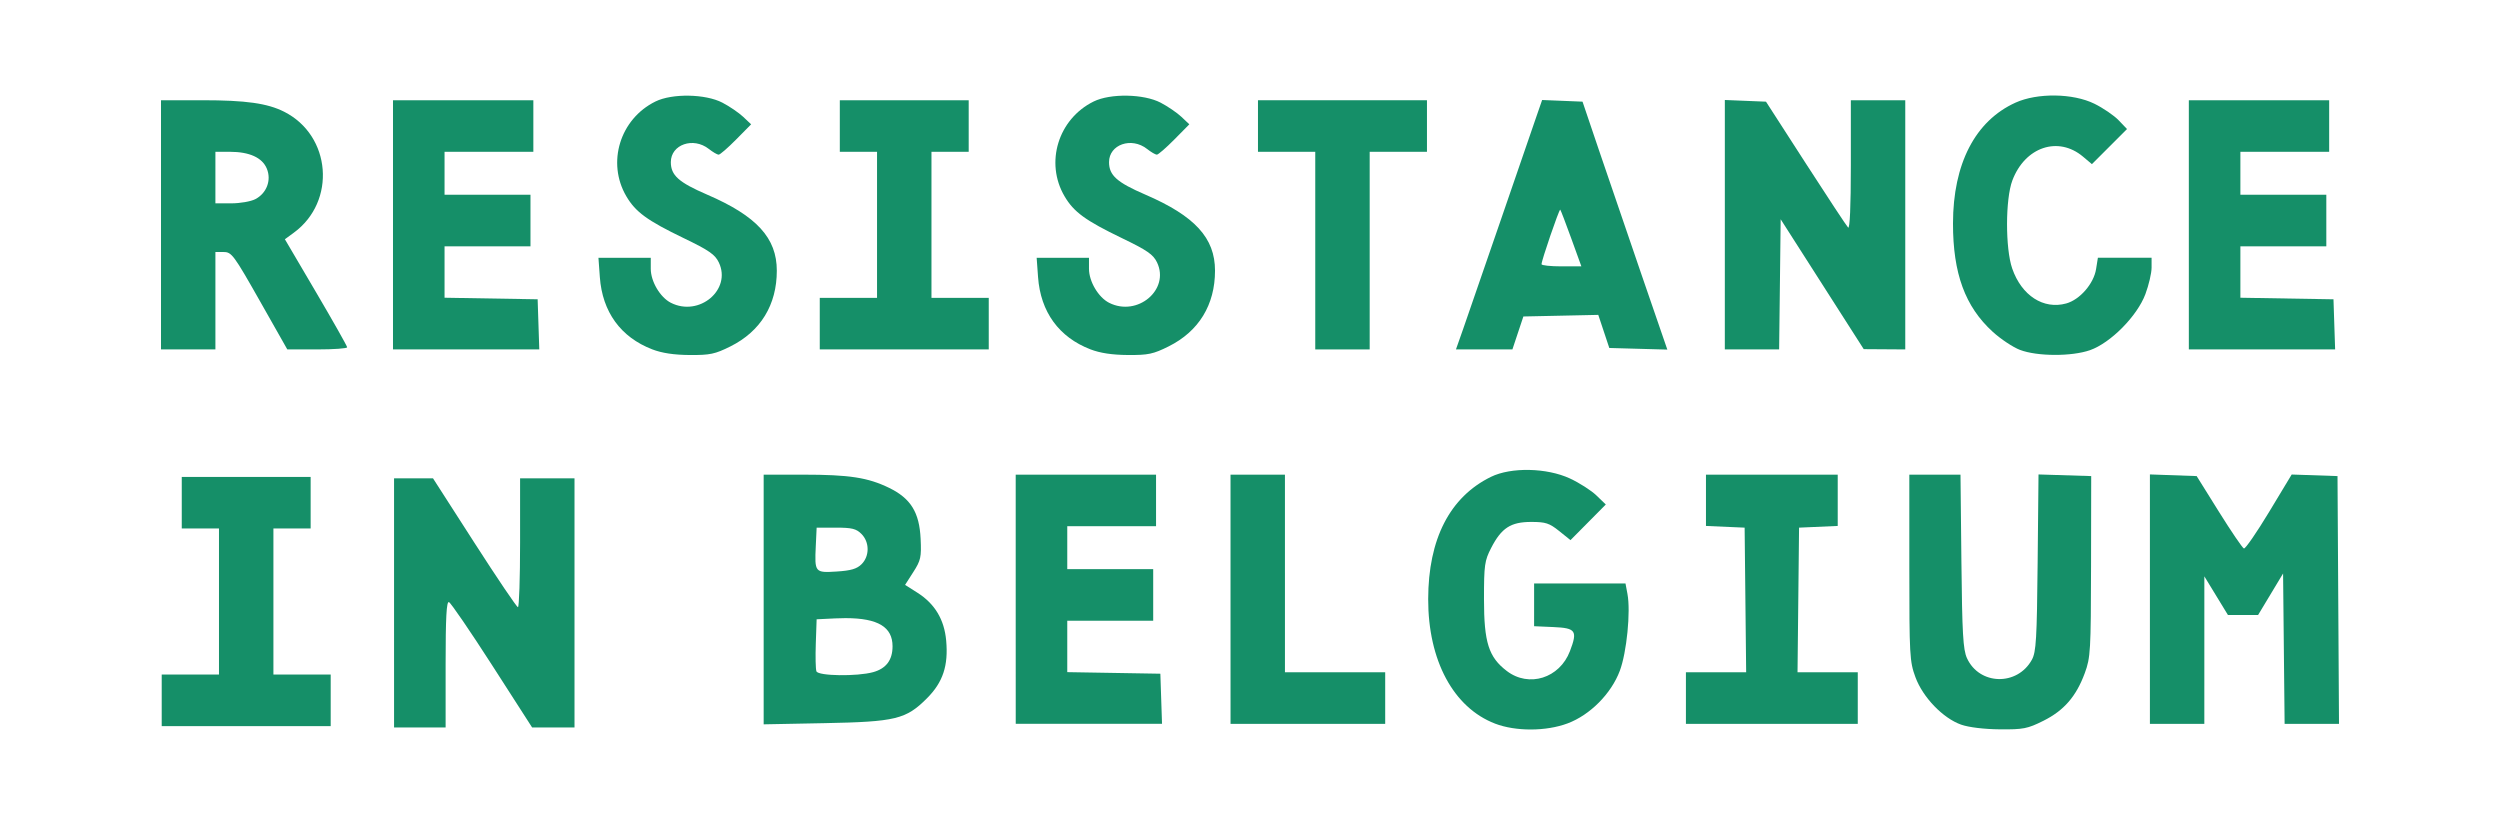
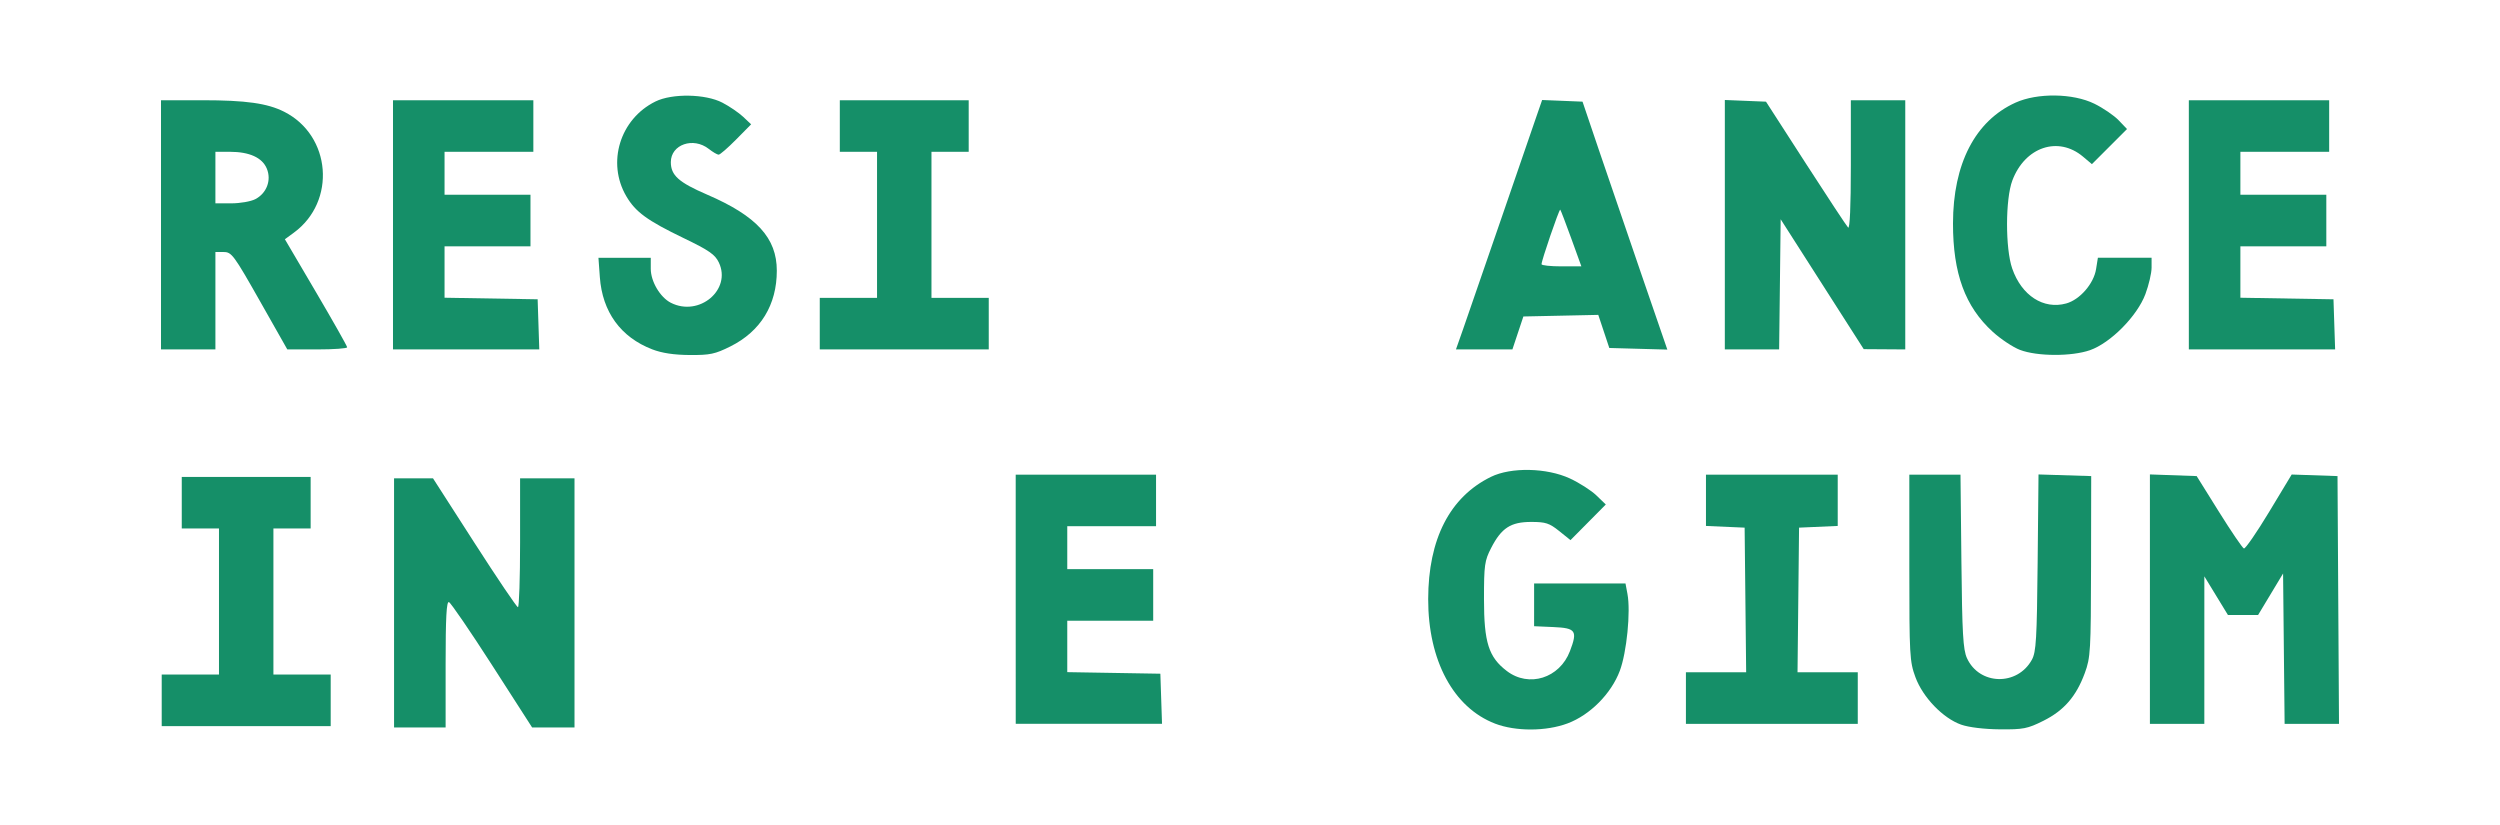
<svg xmlns="http://www.w3.org/2000/svg" xmlns:ns1="http://www.inkscape.org/namespaces/inkscape" xmlns:ns2="http://sodipodi.sourceforge.net/DTD/sodipodi-0.dtd" width="1000" height="330" viewBox="0 0 264.583 87.312" version="1.1" id="svg1" ns1:version="1.3 (0e150ed6c4, 2023-07-21)" ns2:docname="wordmark_ResistanceInBelgium.svg" ns1:export-filename="logo_large_300dpi_ResistanceinBelgium.jpg" ns1:export-xdpi="1200" ns1:export-ydpi="1200">
  <ns2:namedview id="namedview1" pagecolor="#ffffff" bordercolor="#cccccc" borderopacity="1" ns1:showpageshadow="0" ns1:pageopacity="1" ns1:pagecheckerboard="false" ns1:deskcolor="#d1d1d1" ns1:document-units="mm" ns1:zoom="1.4977807" ns1:cx="470.69641" ns1:cy="173.92399" ns1:window-width="1920" ns1:window-height="986" ns1:window-x="-11" ns1:window-y="-11" ns1:window-maximized="1" ns1:current-layer="layer2" showgrid="false" ns1:export-bgcolor="#ffffffff">
    <ns1:grid id="grid1" units="mm" originx="0" originy="0" spacingx="1" spacingy="1" empcolor="#0099e5" empopacity="0.302" color="#0099e5" opacity="0.149" empspacing="5" dotted="false" gridanglex="30" gridanglez="30" visible="false" />
  </ns2:namedview>
  <defs id="defs1" />
  <g ns1:groupmode="layer" id="layer2" ns1:label="Logo&amp;Name" style="display:inline">
    <g id="g1" transform="translate(-2.062,0.261)">
      <path style="mix-blend-mode:color-dodge;fill:#158f68;fill-opacity:1;stroke-width:1.718" d="M 233.713,23.534 V 10.348 h 7.426 7.426 v 2.728 2.728 h -4.698 -4.698 v 2.273 2.273 h 4.547 4.547 v 2.728 2.728 h -4.547 -4.547 v 2.721 2.721 l 4.926,0.083 4.926,0.083 0.087,2.652 0.088,2.652 h -7.741 -7.741 z" id="path37-3-5-9" />
      <path style="mix-blend-mode:color-dodge;fill:#158f68;fill-opacity:1;stroke-width:1.718" d="m 184.607,23.52 v -13.199 l 2.178,0.089 2.178,0.089 4.202,6.517 c 2.311,3.584 4.332,6.647 4.49,6.805 0.182,0.182 0.288,-2.244 0.288,-6.593 v -6.881 h 2.88 2.88 v 13.186 13.186 l -2.198,-0.015 -2.198,-0.015 -4.395,-6.873 -4.395,-6.873 -0.081,6.886 -0.082,6.886 h -2.874 -2.874 z" id="path36-1-3-7" />
      <path id="path34-2-5-2" style="mix-blend-mode:color-dodge;fill:#158f68;fill-opacity:1;stroke-width:1.718" d="m 165.271,10.323 -0.608,1.755 c -0.335,0.966 -2.039,5.916 -3.787,11.001 -1.748,5.085 -3.527,10.235 -3.952,11.443 l -0.774,2.197 h 2.987 2.988 l 0.58,-1.743 0.581,-1.743 3.963,-0.084 3.964,-0.085 0.583,1.751 0.583,1.752 3.071,0.086 3.071,0.085 -2.743,-7.967 c -1.509,-4.382 -3.528,-10.286 -4.487,-13.12 l -1.744,-5.153 -2.138,-0.088 z m 1.911,11.605 c 0.002,-0.001 0.005,-8.9e-4 0.006,7.25e-4 0.055,0.055 0.58,1.428 1.168,3.05 l 1.068,2.95 h -2.109 c -1.16,0 -2.109,-0.102 -2.109,-0.227 0,-0.398 1.82,-5.707 1.975,-5.775 z" />
-       <path style="mix-blend-mode:color-dodge;fill:#158f68;fill-opacity:1;stroke-width:1.718" d="M 141.26,26.262 V 15.804 h -3.031 -3.031 v -2.728 -2.728 h 8.942 8.942 v 2.728 2.728 h -3.031 -3.031 v 10.458 10.458 h -2.88 -2.88 z" id="path33-2-2-8" />
      <path style="mix-blend-mode:color-dodge;fill:#158f68;fill-opacity:1;stroke-width:1.718" d="M 88.82,33.991 V 31.263 h 3.031 3.031 V 23.534 15.804 H 92.912 90.942 v -2.728 -2.728 h 6.82 6.82 v 2.728 2.728 h -1.97 -1.97 v 7.73 7.73 h 3.031 3.031 v 2.728 2.728 h -8.942 -8.942 z" id="path32-2-1-0" />
      <path style="mix-blend-mode:color-dodge;fill:#158f68;fill-opacity:1;stroke-width:1.718" d="M 43.654,23.534 V 10.348 h 7.427 7.427 v 2.728 2.728 H 53.809 49.11 v 2.273 2.273 h 4.547 4.547 v 2.728 2.728 H 53.657 49.11 v 2.721 2.721 l 4.926,0.083 4.926,0.083 0.087,2.652 0.087,2.652 h -7.741 -7.741 z" id="path31-0-3-2" />
      <path id="path29-1-8-0" style="mix-blend-mode:color-dodge;fill:#158f68;fill-opacity:1;stroke-width:1.718" d="m 19.101,10.347 v 13.186 13.186 h 2.88 2.879 v -5.153 -5.154 h 0.885 c 0.829,0 1.071,0.328 3.805,5.154 l 2.919,5.153 h 3.167 c 1.742,0 3.167,-0.102 3.166,-0.227 -8.69e-4,-0.125 -1.484,-2.749 -3.296,-5.831 l -3.294,-5.604 0.947,-0.692 C 37.677,21.058 37.121,14.086 32.139,11.567 30.365,10.67 28.077,10.347 23.482,10.347 Z m 5.759,5.457 h 1.525 c 2.079,0 3.433,0.616 3.916,1.781 0.508,1.227 -0.016,2.61 -1.225,3.235 -0.468,0.242 -1.609,0.44 -2.534,0.44 h -1.683 v -2.729 z" />
      <path style="mix-blend-mode:color-dodge;fill:#158f68;fill-opacity:1;stroke-width:1.718" d="m 215.85,36.773 c -0.738,-0.279 -2.04,-1.144 -2.893,-1.921 -2.922,-2.662 -4.209,-6.176 -4.203,-11.47 0.008,-6.322 2.354,-10.852 6.619,-12.782 2.316,-1.048 6.082,-0.996 8.345,0.116 0.922,0.453 2.076,1.241 2.565,1.751 l 0.889,0.928 -1.858,1.858 -1.858,1.858 -0.943,-0.794 c -2.626,-2.21 -6.14,-1.026 -7.476,2.518 -0.743,1.972 -0.752,7.198 -0.016,9.322 0.994,2.866 3.308,4.363 5.716,3.698 1.442,-0.398 2.912,-2.089 3.159,-3.632 l 0.193,-1.205 h 2.841 2.841 v 1.05 c 0,0.577 -0.295,1.839 -0.656,2.804 -0.866,2.317 -3.684,5.166 -5.862,5.927 -1.941,0.678 -5.579,0.665 -7.405,-0.028 z" id="path28-7-6-5" />
-       <path style="mix-blend-mode:color-dodge;fill:#158f68;fill-opacity:1;stroke-width:1.718" d="m 117.465,36.71 c -3.337,-1.286 -5.276,-3.961 -5.542,-7.645 l -0.148,-2.046 h 2.769 2.769 v 1.168 c 0,1.343 0.995,3.023 2.131,3.598 2.994,1.515 6.446,-1.392 5.072,-4.271 -0.401,-0.841 -1.034,-1.279 -3.707,-2.569 -3.877,-1.871 -5.107,-2.768 -6.086,-4.439 -2.088,-3.562 -0.667,-8.18 3.086,-10.027 1.767,-0.87 5.292,-0.809 7.083,0.123 0.75,0.39 1.741,1.066 2.202,1.501 l 0.838,0.792 -1.586,1.606 c -0.872,0.883 -1.705,1.606 -1.852,1.606 -0.146,0 -0.613,-0.273 -1.036,-0.606 -1.649,-1.297 -4.023,-0.473 -4.023,1.396 0,1.395 0.832,2.14 3.837,3.436 5.249,2.264 7.379,4.588 7.379,8.051 0,3.62 -1.712,6.417 -4.904,8.012 -1.631,0.815 -2.165,0.928 -4.314,0.914 -1.662,-0.011 -2.941,-0.204 -3.968,-0.6 z" id="path27-0-2-4" />
      <path style="mix-blend-mode:color-dodge;fill:#158f68;fill-opacity:1;stroke-width:1.718" d="M 71.087,36.71 C 67.75,35.425 65.811,32.749 65.545,29.066 l -0.148,-2.046 h 2.769 2.769 v 1.168 c 0,1.343 0.995,3.023 2.131,3.598 2.994,1.515 6.446,-1.392 5.072,-4.271 -0.401,-0.841 -1.034,-1.279 -3.707,-2.569 -3.877,-1.871 -5.107,-2.768 -6.086,-4.439 -2.088,-3.562 -0.667,-8.18 3.086,-10.027 1.767,-0.87 5.292,-0.809 7.083,0.123 0.75,0.39 1.741,1.066 2.203,1.501 l 0.838,0.792 -1.586,1.606 c -0.872,0.883 -1.705,1.606 -1.852,1.606 -0.146,0 -0.612,-0.273 -1.036,-0.606 -1.649,-1.297 -4.023,-0.473 -4.023,1.396 0,1.395 0.832,2.14 3.837,3.436 5.249,2.264 7.379,4.588 7.379,8.051 0,3.62 -1.712,6.417 -4.904,8.012 -1.631,0.815 -2.165,0.928 -4.314,0.914 -1.662,-0.011 -2.941,-0.204 -3.968,-0.6 z" id="path1-4-4-0" />
      <path style="fill:#158f68;fill-opacity:1;stroke-width:1.718" d="M 43.766,63.545 V 50.359 h 2.06 2.06 l 4.382,6.82 c 2.41,3.751 4.484,6.82 4.609,6.82 0.125,0 0.227,-3.069 0.227,-6.82 v -6.82 h 2.88 2.88 v 13.186 13.186 h -2.242 -2.242 l -4.228,-6.577 c -2.325,-3.617 -4.386,-6.63 -4.578,-6.694 -0.258,-0.086 -0.351,1.644 -0.351,6.577 v 6.694 h -2.728 -2.728 z" id="path18-7-6-0" />
      <path style="fill:#158f68;fill-opacity:1;stroke-width:1.718" d="m 19.176,73.858 v -2.728 h 3.031 3.031 V 63.4 55.67 H 23.268 21.298 V 52.942 50.214 h 6.82 6.82 v 2.728 2.728 h -1.97 -1.97 v 7.73 7.73 h 3.031 3.031 v 2.728 2.728 H 28.118 19.176 Z" id="path17-2-4-8" />
      <path style="fill:#158f68;fill-opacity:1;stroke-width:1.718" d="M 229.594,63.147 V 49.949 l 2.474,0.088 2.474,0.088 2.362,3.784 c 1.299,2.081 2.487,3.826 2.639,3.877 0.152,0.051 1.353,-1.689 2.667,-3.867 l 2.389,-3.96 2.425,0.083 2.425,0.083 0.079,13.11 0.079,13.11 h -2.878 -2.878 l -0.081,-7.957 -0.081,-7.957 -1.323,2.198 -1.323,2.198 h -1.594 -1.595 l -1.249,-2.046 -1.249,-2.046 -0.001,7.805 -0.001,7.805 h -2.88 -2.88 z" id="path14-0-2-3" />
      <path style="fill:#158f68;fill-opacity:1;stroke-width:1.718" d="M 180.488,73.617 V 70.889 h 3.188 3.188 l -0.081,-7.654 -0.081,-7.654 -2.046,-0.09 -2.046,-0.09 v -2.714 -2.714 h 6.972 6.972 v 2.714 2.714 l -2.046,0.09 -2.046,0.09 -0.081,7.654 -0.081,7.654 h 3.188 3.188 v 2.728 2.728 h -9.094 -9.094 z" id="path13-9-6-7" />
-       <path style="fill:#158f68;fill-opacity:1;stroke-width:1.718" d="M 132.292,63.159 V 49.973 h 2.88 2.88 V 60.431 70.889 h 5.305 5.305 v 2.728 2.728 h -8.184 -8.184 z" id="path12-6-9-7" />
      <path style="fill:#158f68;fill-opacity:1;stroke-width:1.718" d="M 109.557,63.159 V 49.973 h 7.427 7.426 v 2.728 2.728 h -4.698 -4.698 v 2.273 2.273 h 4.547 4.547 v 2.728 2.728 h -4.547 -4.547 v 2.721 2.721 l 4.926,0.083 4.926,0.083 0.088,2.652 0.088,2.652 h -7.741 -7.741 z" id="path11-5-4-5" />
      <path style="fill:#158f68;fill-opacity:1;stroke-width:1.718" d="m 209.622,76.433 c -1.928,-0.681 -4.059,-2.891 -4.844,-5.026 -0.61,-1.656 -0.646,-2.303 -0.646,-11.594 V 49.973 h 2.708 2.708 l 0.096,9.169 c 0.08,7.641 0.178,9.349 0.585,10.244 1.31,2.882 5.337,2.98 6.877,0.169 0.447,-0.816 0.527,-2.177 0.607,-10.272 l 0.092,-9.332 2.788,0.087 2.788,0.087 -0.016,9.548 c -0.016,8.96 -0.057,9.656 -0.661,11.297 -0.911,2.474 -2.204,3.965 -4.383,5.053 -1.679,0.839 -2.119,0.925 -4.611,0.904 -1.655,-0.015 -3.287,-0.212 -4.085,-0.494 z" id="path7-0-6-2" />
      <path style="fill:#158f68;fill-opacity:1;stroke-width:1.718" d="m 160.287,76.32 c -4.406,-1.694 -7.086,-6.687 -7.075,-13.18 0.011,-6.36 2.291,-10.801 6.641,-12.934 2.129,-1.044 5.907,-0.967 8.359,0.17 1,0.464 2.264,1.274 2.808,1.8 l 0.989,0.956 -1.868,1.885 -1.868,1.885 -1.198,-0.963 c -1.039,-0.835 -1.434,-0.963 -2.964,-0.963 -2.163,0 -3.146,0.638 -4.233,2.751 -0.696,1.353 -0.76,1.805 -0.76,5.425 0,4.587 0.491,6.132 2.417,7.601 2.338,1.783 5.585,0.763 6.678,-2.098 0.827,-2.165 0.632,-2.448 -1.748,-2.553 l -2.043,-0.09 V 63.751 61.492 h 4.836 4.836 l 0.207,1.105 c 0.351,1.872 -0.077,6.176 -0.808,8.131 -0.907,2.422 -3.147,4.679 -5.53,5.571 -2.274,0.851 -5.497,0.86 -7.677,0.022 z" id="path2-9-2-2" />
-       <path id="path8-1-1-0" style="fill:#158f68;fill-opacity:1;stroke-width:1.718" d="m 82.883,49.973 v 13.212 13.212 l 6.441,-0.125 c 7.535,-0.145 8.618,-0.408 10.841,-2.632 1.691,-1.691 2.276,-3.449 2.034,-6.114 -0.202,-2.23 -1.205,-3.894 -3.057,-5.068 l -1.292,-0.819 0.873,-1.363 c 0.789,-1.23 0.863,-1.571 0.772,-3.512 C 99.365,53.967 98.452,52.489 96.16,51.371 93.917,50.278 91.938,49.973 87.085,49.973 Z m 5.607,5.608 h 2.038 c 1.694,0 2.15,0.112 2.703,0.665 0.866,0.865 0.873,2.345 0.016,3.202 h -0.001 c -0.495,0.495 -1.121,0.68 -2.623,0.776 -2.321,0.148 -2.356,0.106 -2.224,-2.705 z m 3.089,9.577 c 3.408,0.007 4.944,0.944 4.944,2.976 0,1.458 -0.674,2.358 -2.055,2.741 -1.695,0.471 -5.809,0.411 -6.001,-0.088 -0.086,-0.222 -0.115,-1.552 -0.066,-2.955 l 0.088,-2.551 1.97,-0.096 c 0.393,-0.019 0.766,-0.028 1.118,-0.028 z" />
    </g>
  </g>
</svg>